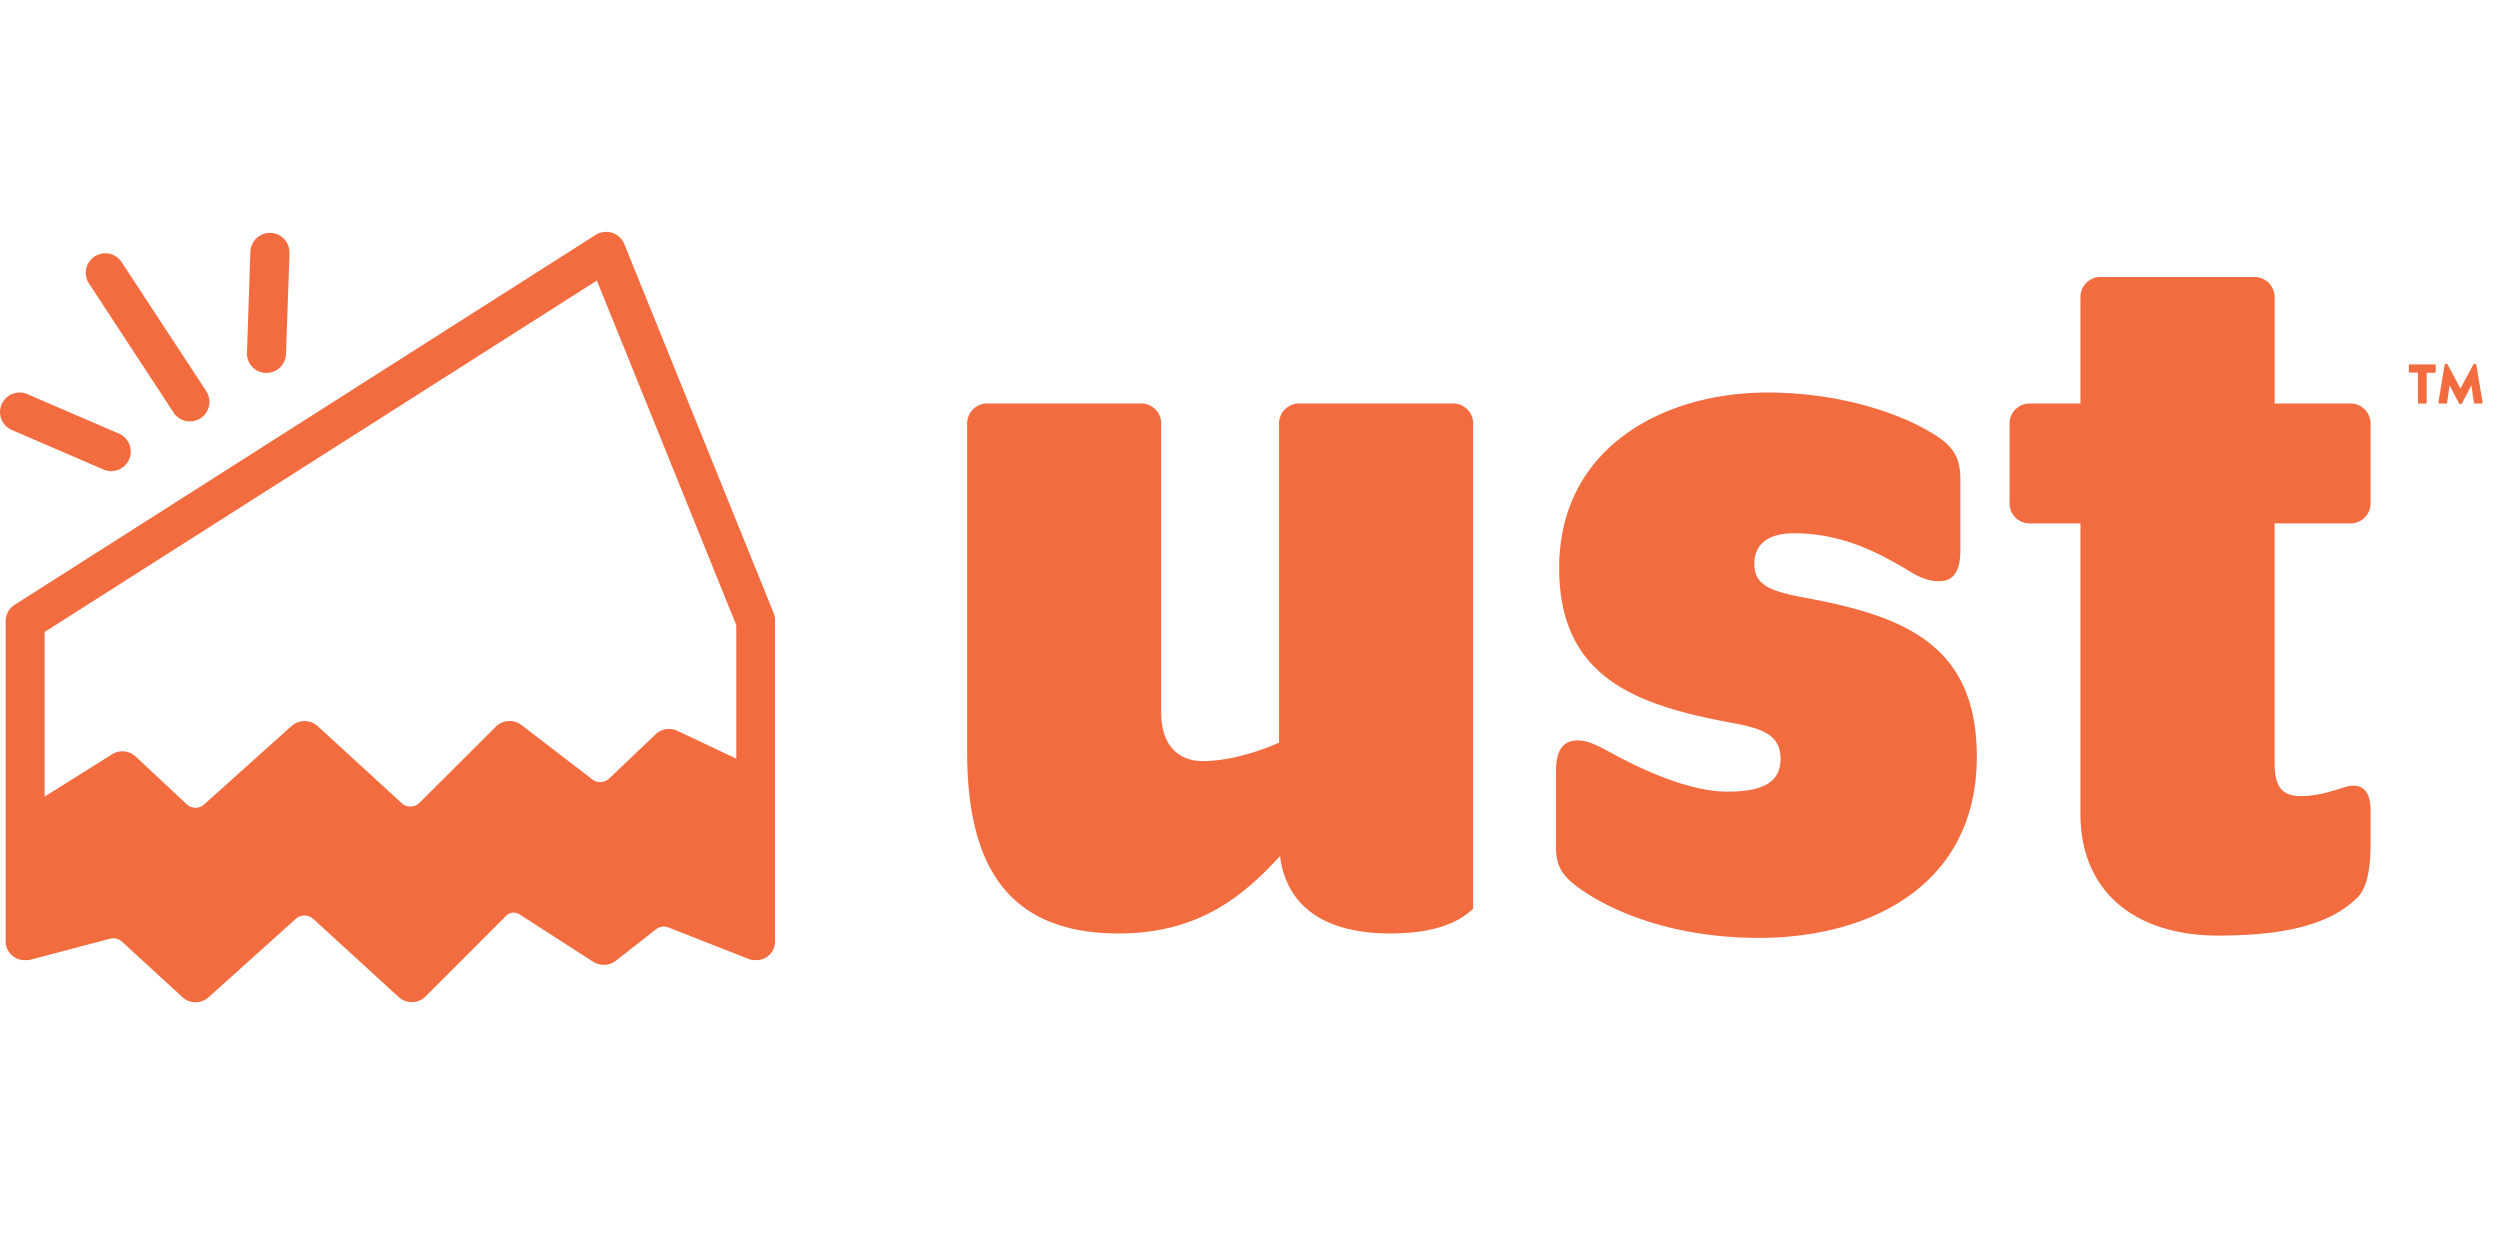
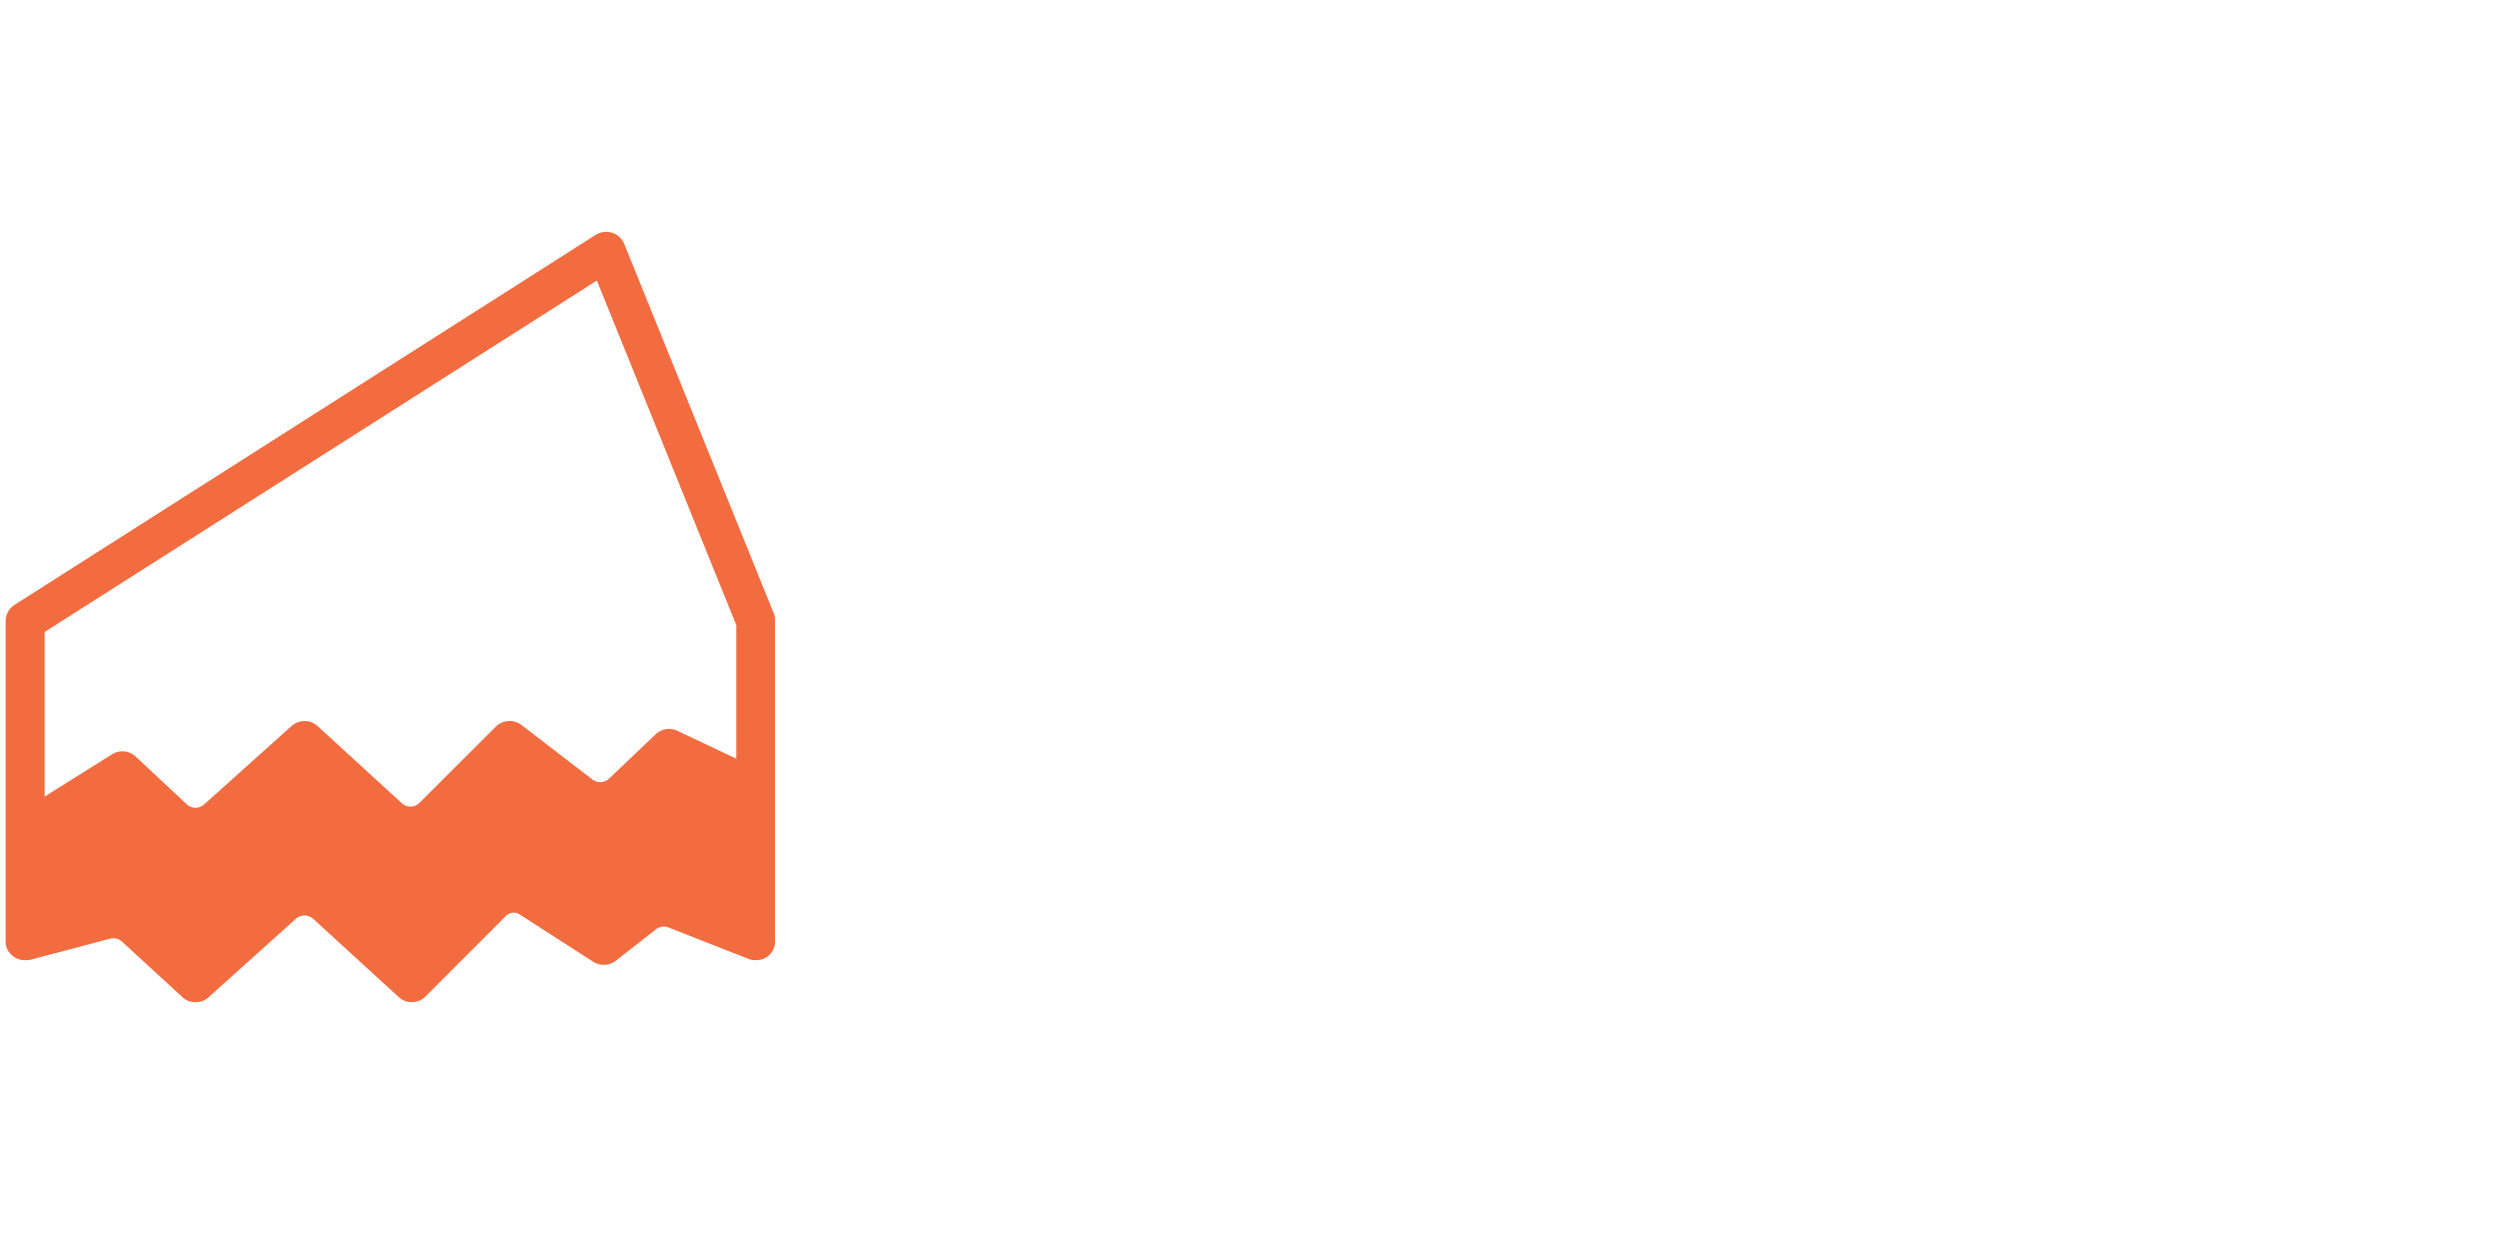
<svg xmlns="http://www.w3.org/2000/svg" width="248" height="124">
  <style>.shp0{fill:#f36c3f}</style>
  <path fill-rule="evenodd" class="shp0" d="M76.78 60.9c.02.06.04.12.05.18.02.06.03.12.04.18 0 .06.01.12.01.18.01.07.01.13 0 .19V93.39c.01.02.01.04.01.06 0 .01 0 .03-.01.05v.12c-.01.05-.02.1-.03.16l-.02.06c0 .01 0 .02-.01.04 0 .01 0 .02-.01.04 0 .01 0 .02-.01.03 0 .02-.01.03-.01.04l-.02.06c-.01.01-.02.03-.02.04-.01.02-.01.03-.02.04-.01.02-.01.03-.02.05-.01.01-.01.03-.02.04v.02c-.01.02-.02.04-.03.05-.01.02-.01.03-.02.05-.01.01-.02.03-.03.05-.01.01-.02.03-.03.04l-.03.04-.1.13-.05.05-.03.03-.03.03c0 .01-.01.01-.02.02l-.03.03-.01.01c-.01 0-.01.01-.01.01-.01.01-.01.01-.02.01 0 .01-.01.01-.01.01l-.04.04c-.01.01-.02.02-.04.03-.01.01-.02.02-.04.03-.01.01-.03.02-.04.03-.01.01-.03.02-.05.03-.01.01-.03.02-.04.03-.02.01-.03.02-.05.03-.02 0-.03.01-.05.02l-.04.02c-.02.01-.03.02-.04.02-.01.01-.03.01-.04.02-.02.01-.03.01-.04.02-.02 0-.03.01-.04.01l-.06.02-.16.05h-.05c-.01.01-.03.01-.05.01-.01.01-.03.01-.05.01-.01.01-.03.01-.04.01-.02 0-.04.01-.05.01H74.69l-.16-.03-.06-.02c-.06-.01-.11-.03-.16-.05l-.04-.01-7.94-3.12c-.1-.04-.21-.07-.32-.08a1.29 1.29 0 00-.34 0c-.11.02-.21.05-.32.09-.1.05-.2.1-.28.17L61.1 95.3c-.16.13-.34.22-.52.29a2 2 0 01-1.18.06 2.24 2.24 0 01-.55-.24l-7.32-4.71c-.1-.06-.21-.11-.33-.14-.12-.02-.24-.03-.36-.02-.12.02-.23.05-.34.1-.11.05-.21.12-.29.2l-7.99 8c-.18.18-.38.32-.61.42-.23.09-.47.15-.72.15-.25.01-.5-.03-.73-.12-.23-.09-.44-.22-.62-.39l-8.47-7.75c-.12-.1-.25-.19-.4-.24-.15-.06-.3-.09-.46-.09-.16 0-.32.03-.47.09-.14.05-.28.14-.4.24l-8.65 7.78c-.18.16-.39.28-.61.37-.22.08-.46.12-.7.12-.24 0-.48-.05-.7-.13-.22-.09-.43-.22-.6-.39l-5.97-5.48c-.08-.07-.16-.14-.26-.19-.09-.05-.2-.09-.3-.12-.11-.02-.21-.03-.32-.03-.11 0-.22.01-.32.04l-7.94 2.1h-.04c-.01 0-.02 0-.03.01h-.04c-.01.01-.02.01-.03.01H2.72c-.01.01-.02.01-.03.01h-.07c-.02 0-.03 0-.04-.01H2.3c-.04 0-.07 0-.11-.01-.03 0-.07-.01-.1-.02-.04 0-.07-.01-.11-.02-.03-.01-.06-.02-.1-.03h-.01c-.06-.02-.12-.04-.18-.07l-.05-.02-.13-.07-.06-.04-.12-.08h-.01c0-.01-.01-.01-.01-.01l-.01-.01h-.01l-.02-.02-.11-.1-.04-.04a.078.078 0 01-.04-.04c-.01-.01-.02-.02-.04-.03a.138.138 0 00-.03-.04c-.01-.01-.02-.03-.03-.04l-.02-.02c-.01-.02-.02-.03-.03-.04-.01-.01-.02-.02-.02-.04l-.03-.03a.138.138 0 00-.03-.04l-.03-.05c-.02-.04-.06-.11-.07-.13-.01-.02-.01-.01-.03-.06-.02-.04-.04-.09-.06-.13v-.02l-.01-.01v-.02l-.01-.01c-.01-.05-.04-.1-.04-.15l-.02-.06a.772.772 0 01-.02-.15v-.02-.01-.01-.02-.05-.05-.06V61.63c0-.16.02-.32.06-.48.04-.16.1-.31.18-.45.07-.15.17-.28.28-.4.11-.11.24-.22.38-.31L59.09 23.3c.24-.15.51-.25.79-.28.28-.04.57-.01.84.07.27.09.52.23.73.43.21.19.37.43.48.69L76.78 60.9zM4.43 62.69v16.33l6.68-4.19c.18-.11.38-.2.58-.25.21-.04.42-.06.63-.04.21.02.42.07.61.16.2.09.37.21.53.35l5.07 4.74a1.283 1.283 0 00.87.34c.16 0 .31-.03.46-.09.15-.06.29-.14.4-.25l8.65-7.76a1.946 1.946 0 011.3-.5c.24 0 .47.04.7.13.22.09.42.21.6.37l8.34 7.64c.12.11.26.2.41.26.16.06.32.08.48.08.17 0 .33-.04.48-.1.15-.07.29-.16.4-.28l7.56-7.54c.16-.16.36-.3.57-.39.21-.1.44-.16.67-.17.23-.02.47.01.69.08.22.06.43.17.62.31l7.03 5.4c.12.09.26.16.4.21a1.341 1.341 0 00.89-.05c.14-.06.27-.15.38-.25l4.6-4.38c.14-.14.3-.25.48-.34.17-.08.36-.14.55-.17.19-.04.39-.04.58-.01.19.03.38.08.56.17l5.84 2.76V62.01L59.21 27.83 4.43 62.69z" />
-   <path class="shp0" d="M17.22 40.93c.08.13.19.26.31.36.12.11.25.21.39.28.14.08.29.14.44.18.16.04.32.05.48.05.09 0 .19 0 .28-.02.09-.01.18-.03.27-.06.09-.02.18-.06.27-.1.08-.04.16-.08.24-.13.21-.14.4-.32.54-.53.14-.21.24-.45.3-.7.05-.25.05-.5 0-.75-.05-.26-.14-.49-.28-.71l-8.43-12.85c-.29-.41-.72-.69-1.22-.79-.49-.09-1 .01-1.42.28-.42.28-.72.7-.83 1.19-.11.49-.03 1.01.23 1.43l8.43 12.87zM10.32 46.6c.47.19.99.18 1.46-.01.46-.2.84-.56 1.03-1.03.2-.46.21-.98.04-1.45a1.96 1.96 0 00-.99-1.07l-9.21-3.97a1.942 1.942 0 00-2.52 2.5c.18.47.53.85.99 1.06l9.2 3.97zM26.37 36.99h.06c.25 0 .5-.04.73-.14.23-.09.44-.23.62-.4s.32-.38.42-.61c.1-.22.16-.47.17-.72l.35-10.01c0-.26-.04-.51-.13-.75a1.9 1.9 0 00-.39-.64c-.18-.19-.39-.34-.62-.45-.23-.1-.48-.16-.74-.17h-.06c-.25 0-.5.05-.73.14-.23.1-.44.23-.62.41-.18.17-.32.37-.42.6-.11.23-.16.47-.17.72l-.34 10.02a1.906 1.906 0 00.52 1.39c.17.19.38.34.61.44.23.11.48.17.74.17zM157.38 88.6c-2.49-1.63-3.03-2.6-3.03-4.77v-7.24c0-2.27.76-3.14 2.17-3.14.86 0 1.62.32 3.03 1.08 2.91 1.63 7.89 4 11.79 4 3.03 0 5.29-.64 5.29-3.24 0-2.49-1.95-3.03-4.76-3.57-9.31-1.73-17.2-4.33-17.2-15.36 0-11.91 10.27-17.42 20.66-17.42 7.57 0 13.41 2.27 16.11 3.9 2.49 1.4 3.03 2.7 3.03 4.76v6.93c0 2.27-.75 3.13-2.16 3.13-.87 0-1.85-.32-3.03-1.08-2.91-1.73-6.49-3.68-11.36-3.68-2.05 0-3.89.76-3.89 3.03 0 2.16 1.62 2.71 4.98 3.36 10.05 1.83 17.09 4.76 17.09 15.79 0 12.66-10.49 17.96-21.64 17.96-8.86-.01-14.59-2.82-17.08-4.44zM206.38 80.7V51.92h-4.97c-.27.01-.55-.03-.8-.13a2.017 2.017 0 01-1.12-1.12c-.1-.26-.15-.53-.14-.8v-7.79a2 2 0 01.58-1.47c.2-.19.43-.35.68-.45.25-.1.53-.14.8-.13h4.97v-10.5c-.01-.27.04-.54.14-.79.1-.26.25-.49.44-.68.2-.19.43-.34.68-.45.25-.1.53-.14.8-.13h15.14c.28-.01.55.03.8.13.25.11.48.26.68.45.19.19.34.42.44.68.1.25.15.52.14.79v10.5h7.46c.28-.01.55.03.8.13s.48.26.68.45a2 2 0 01.58 1.47v7.79a2 2 0 01-1.26 1.92c-.25.1-.52.14-.8.13h-7.46v23.69c0 2.17.53 3.36 2.59 3.36 1.52 0 2.6-.33 4.33-.87 1.3-.43 2.6-.11 2.6 2.27v3.25c0 2.91-.44 4.54-1.3 5.41-2.7 2.7-7.25 3.78-13.85 3.78-7.79 0-13.63-4-13.63-12.11zM146.13 79.62V42.08a1.886 1.886 0 00-.58-1.47c-.19-.19-.42-.35-.67-.45-.26-.1-.53-.14-.8-.13h-15.14c-.28-.01-.55.03-.8.13s-.48.26-.68.45a2 2 0 00-.58 1.47v31.59s-3.9 1.83-7.58 1.83c-1.94 0-4.11-1.08-4.11-4.87V42.08a1.886 1.886 0 00-.58-1.47c-.19-.19-.42-.35-.67-.45-.26-.1-.53-.14-.8-.13H97.99a1.932 1.932 0 00-1.47.58 2 2 0 00-.58 1.47v32.45c0 10.28 3.24 18.07 15.03 18.07 8.01 0 12.44-3.79 16.01-7.68.65 5.09 4.55 7.68 10.93 7.68 4.21 0 6.73-1.01 8.22-2.46V79.62zM239.86 36.96h-.8c-.01 0-.03 0-.04-.01-.01 0-.02-.01-.03-.02-.01-.01-.02-.02-.02-.03-.01-.02-.01-.03-.01-.04v-.61c0-.01 0-.02.01-.04 0-.01.01-.02.02-.03.01-.01.02-.02.03-.02.01-.01.03-.01.04-.01h2.46c.02 0 .03 0 .04.01.02 0 .03.01.04.02.01.01.01.02.02.03.01.02.01.03.01.04v.62c0 .01 0 .03-.01.04-.01.01-.01.02-.02.03-.01.01-.02.02-.04.03-.01 0-.02.01-.04.01h-.79v2.95c0 .02 0 .03-.01.04-.01.02-.01.03-.02.04-.01.01-.02.01-.04.02-.01.01-.02.01-.03.01h-.67c-.02 0-.03 0-.04-.01-.01-.01-.02-.01-.03-.02-.01-.01-.02-.02-.03-.04V36.96zM242.51 36.18c.01-.01.01-.02.02-.03 0-.01.01-.02.02-.03.01-.01.02-.02.03-.02.01 0 .02-.01.03-.01h.09c.01 0 .02.01.03.01.01 0 .02 0 .03.01l.02.02c.01 0 .01.01.02.02l1.28 2.39 1.28-2.39.02-.02c.01-.01.02-.02.03-.02 0-.01.01-.01.02-.01.01-.01.02-.01.03-.01h.09c.01 0 .02.01.03.01.01 0 .02.01.03.02l.03.03c0 .01.01.02.01.03l.62 3.72c.01.02.01.04 0 .05 0 .02-.01.03-.02.04-.01.01-.02.02-.04.03-.01 0-.03.01-.04.01h-.66c-.01 0-.02-.01-.03-.01-.01-.01-.02-.01-.03-.02l-.03-.03c0-.01-.01-.02-.01-.03l-.25-1.72-.93 1.8c-.01.01-.01.02-.02.02-.01.01-.01.02-.02.02-.01.01-.02.01-.03.02H244c-.01-.01-.02-.01-.02-.02-.01 0-.02-.01-.03-.02 0 0-.01-.01-.01-.02l-.94-1.8-.24 1.72c-.01.01-.01.02-.02.03 0 .01-.01.02-.02.03-.01.01-.02.02-.03.02-.02 0-.03.01-.04.01H242c-.02 0-.04-.01-.05-.01-.01-.01-.03-.02-.04-.03-.01-.01-.01-.02-.02-.04v-.05l.62-3.72z" />
</svg>